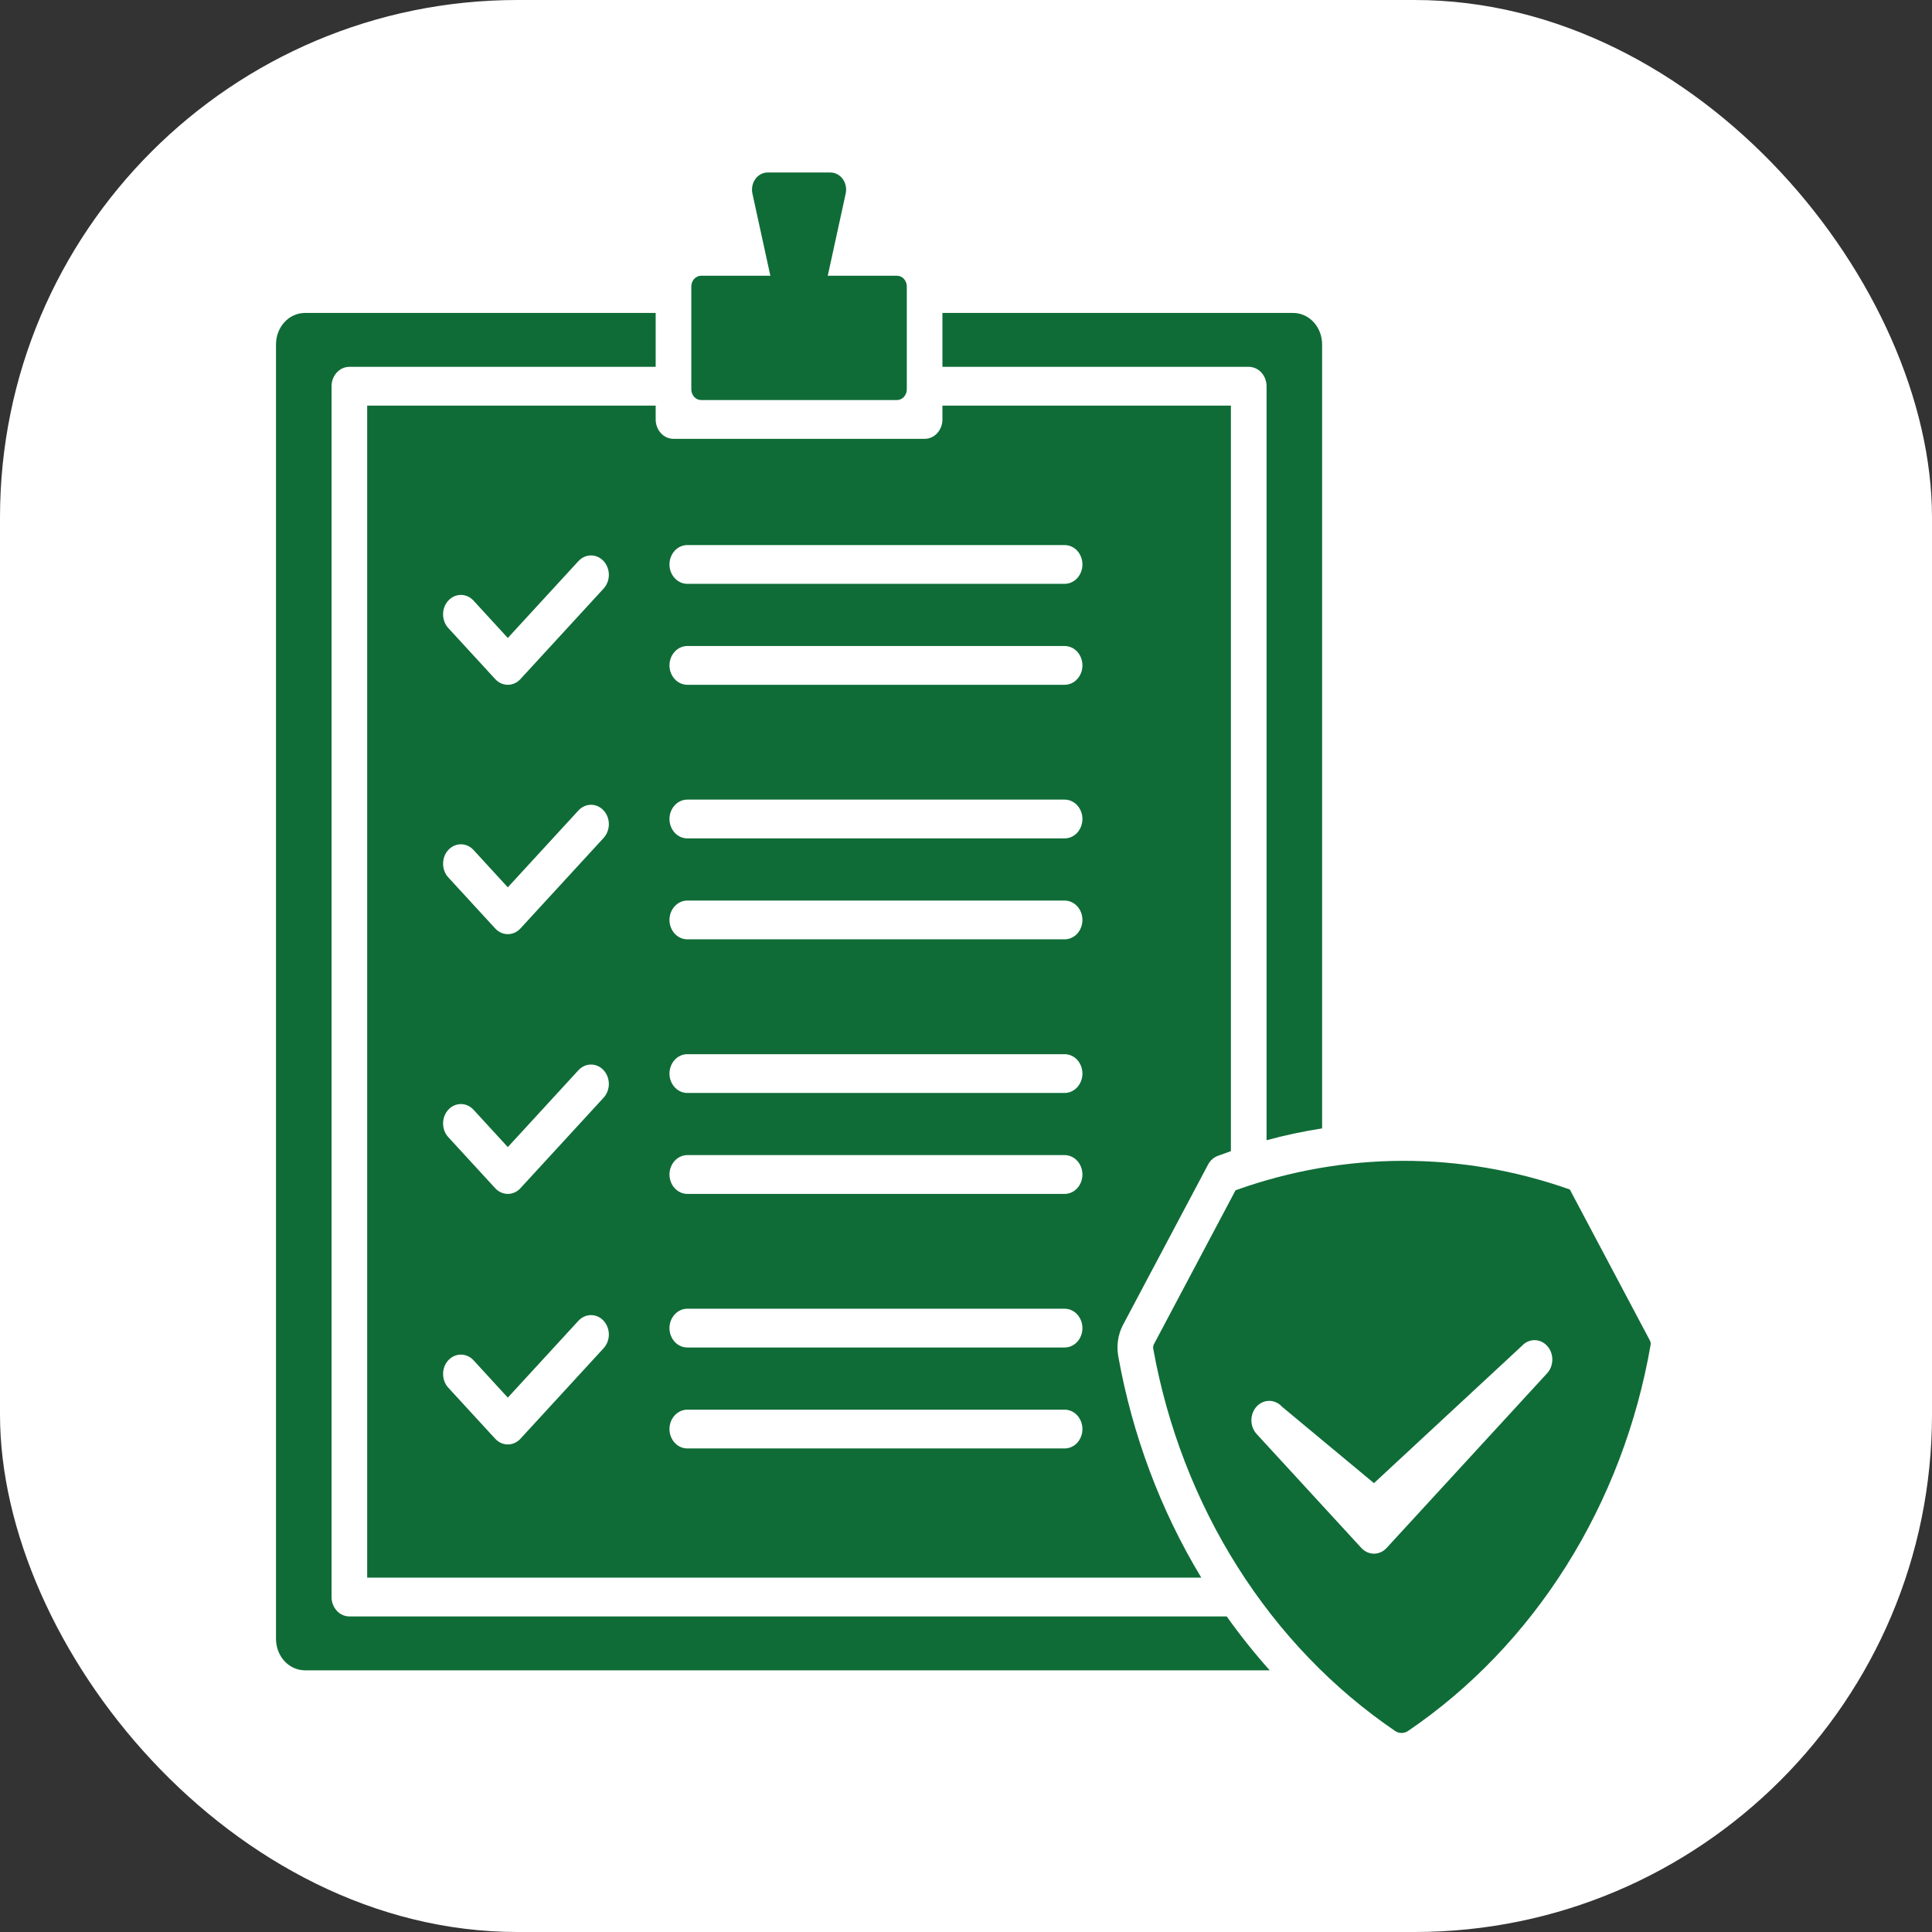
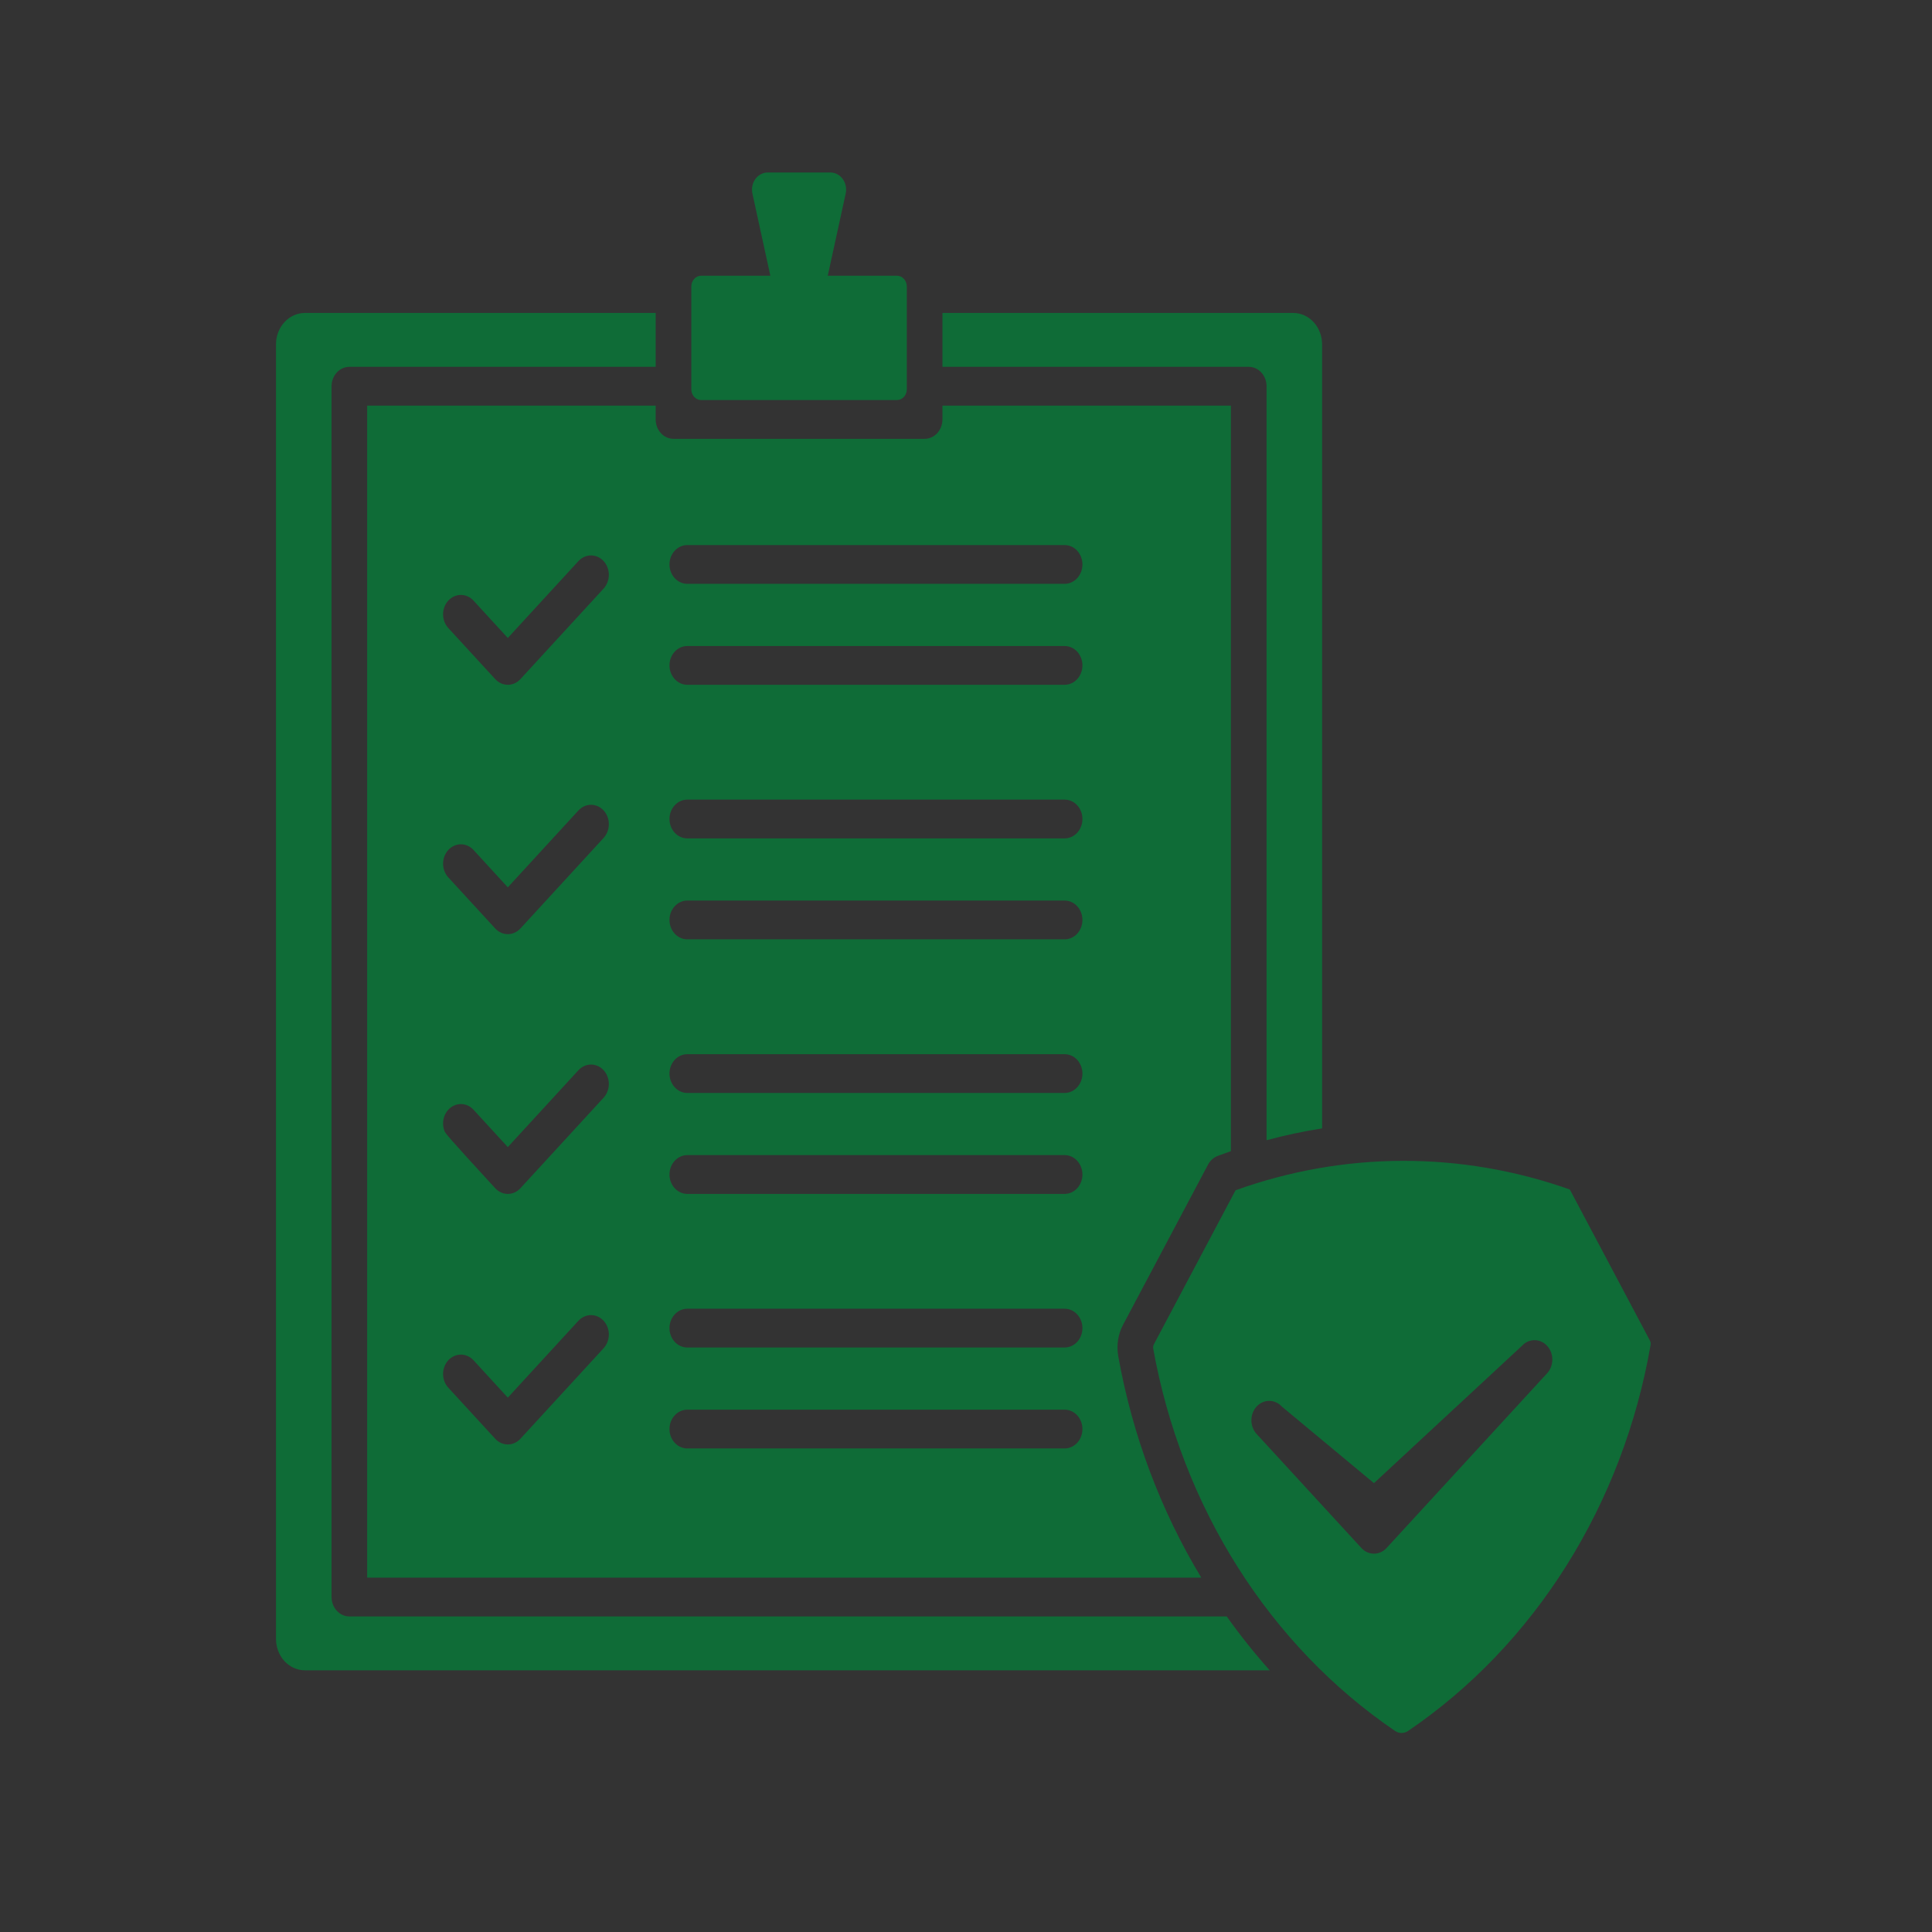
<svg xmlns="http://www.w3.org/2000/svg" width="56" height="56" viewBox="0 0 56 56" fill="none">
  <rect x="0" y="0" width="56" height="56" fill="#333333" stroke="none" />
-   <rect width="56" height="56" rx="15" fill="white" />
-   <path d="M47.822 38.853L45.502 34.478C42.352 33.363 38.958 33.371 35.813 34.501L33.448 38.961C33.426 39.001 33.419 39.048 33.427 39.094C33.837 41.365 34.671 43.52 35.877 45.425C37.083 47.331 38.635 48.947 40.438 50.173C40.495 50.211 40.559 50.231 40.626 50.231C40.692 50.231 40.756 50.211 40.813 50.173C42.631 48.938 44.194 47.306 45.404 45.38C46.614 43.455 47.445 41.278 47.843 38.986C47.851 38.94 47.844 38.893 47.822 38.853ZM44.844 39.805L40.191 44.869C40.094 44.975 39.962 45.034 39.826 45.034C39.689 45.034 39.557 44.975 39.46 44.869L36.426 41.567C36.378 41.515 36.339 41.453 36.313 41.385C36.286 41.316 36.272 41.243 36.272 41.169C36.272 41.095 36.285 41.021 36.311 40.953C36.337 40.884 36.375 40.822 36.423 40.769C36.472 40.717 36.529 40.675 36.592 40.647C36.655 40.618 36.723 40.604 36.791 40.605C36.859 40.605 36.926 40.62 36.989 40.649C37.052 40.677 37.109 40.719 37.157 40.772L39.825 42.99L44.114 39.01C44.21 38.904 44.342 38.845 44.479 38.845C44.616 38.845 44.747 38.904 44.844 39.01C44.941 39.115 44.995 39.258 44.995 39.407C44.995 39.556 44.941 39.699 44.844 39.805H44.844ZM35.557 46.853C35.945 47.399 36.361 47.92 36.803 48.415H8.837C8.615 48.414 8.402 48.318 8.245 48.148C8.088 47.977 8 47.745 8 47.504V9.981C8 9.74 8.088 9.509 8.245 9.338C8.402 9.167 8.615 9.071 8.837 9.071H19.005V10.633H10.127C9.99 10.633 9.858 10.692 9.762 10.797C9.665 10.903 9.61 11.046 9.61 11.195V46.291C9.61 46.44 9.665 46.583 9.762 46.688C9.858 46.794 9.99 46.853 10.127 46.853H35.557ZM19.005 11.757H10.643V45.729H34.82C33.641 43.78 32.823 41.599 32.413 39.309C32.358 38.997 32.407 38.674 32.553 38.399L35.016 33.756C35.078 33.639 35.177 33.55 35.295 33.505C35.422 33.458 35.55 33.412 35.678 33.367V11.757H27.317V12.158C27.317 12.307 27.262 12.45 27.166 12.556C27.069 12.661 26.937 12.72 26.8 12.72H19.522C19.385 12.72 19.253 12.661 19.157 12.556C19.06 12.45 19.005 12.307 19.005 12.158V11.757ZM19.922 15.799H30.858C30.995 15.799 31.127 15.858 31.224 15.963C31.32 16.069 31.375 16.212 31.375 16.361C31.375 16.51 31.32 16.653 31.224 16.758C31.127 16.863 30.995 16.923 30.858 16.923H19.922C19.785 16.923 19.654 16.863 19.557 16.758C19.46 16.653 19.405 16.51 19.405 16.361C19.405 16.212 19.46 16.069 19.557 15.963C19.654 15.858 19.785 15.799 19.922 15.799H19.922ZM19.922 18.725H30.858C30.995 18.725 31.127 18.784 31.224 18.889C31.32 18.995 31.375 19.138 31.375 19.287C31.375 19.436 31.32 19.579 31.224 19.684C31.127 19.79 30.995 19.849 30.858 19.849H19.922C19.785 19.849 19.654 19.79 19.557 19.684C19.46 19.579 19.405 19.436 19.405 19.287C19.405 19.138 19.46 18.995 19.557 18.889C19.654 18.784 19.785 18.725 19.922 18.725H19.922ZM19.922 23.177H30.858C30.995 23.177 31.127 23.236 31.224 23.342C31.32 23.447 31.375 23.59 31.375 23.739C31.375 23.888 31.32 24.031 31.224 24.137C31.127 24.242 30.995 24.301 30.858 24.301H19.922C19.785 24.301 19.654 24.242 19.557 24.137C19.46 24.031 19.405 23.888 19.405 23.739C19.405 23.59 19.46 23.447 19.557 23.342C19.654 23.236 19.785 23.177 19.922 23.177H19.922ZM19.922 26.103H30.858C30.995 26.103 31.127 26.162 31.224 26.268C31.32 26.373 31.375 26.516 31.375 26.665C31.375 26.814 31.32 26.957 31.224 27.063C31.127 27.168 30.995 27.227 30.858 27.227H19.922C19.785 27.227 19.654 27.168 19.557 27.063C19.46 26.957 19.405 26.814 19.405 26.665C19.405 26.516 19.46 26.373 19.557 26.268C19.654 26.162 19.785 26.103 19.922 26.103H19.922ZM19.922 30.556H30.858C30.995 30.556 31.127 30.615 31.224 30.72C31.32 30.826 31.375 30.969 31.375 31.118C31.375 31.267 31.32 31.41 31.224 31.515C31.127 31.621 30.995 31.68 30.858 31.68H19.922C19.785 31.68 19.654 31.621 19.557 31.515C19.46 31.41 19.405 31.267 19.405 31.118C19.405 30.969 19.46 30.826 19.557 30.72C19.654 30.615 19.785 30.556 19.922 30.556H19.922ZM19.922 33.481H30.858C30.995 33.481 31.127 33.541 31.224 33.646C31.32 33.752 31.375 33.895 31.375 34.044C31.375 34.193 31.32 34.336 31.224 34.441C31.127 34.547 30.995 34.606 30.858 34.606H19.922C19.785 34.606 19.654 34.547 19.557 34.441C19.46 34.336 19.405 34.193 19.405 34.044C19.405 33.895 19.46 33.752 19.557 33.646C19.654 33.541 19.785 33.481 19.922 33.481H19.922ZM19.922 37.934H30.858C30.995 37.934 31.127 37.993 31.224 38.099C31.32 38.204 31.375 38.347 31.375 38.496C31.375 38.645 31.32 38.788 31.224 38.894C31.127 38.999 30.995 39.058 30.858 39.058H19.922C19.785 39.058 19.654 38.999 19.557 38.894C19.46 38.788 19.405 38.645 19.405 38.496C19.405 38.347 19.46 38.204 19.557 38.099C19.654 37.993 19.785 37.934 19.922 37.934H19.922ZM19.922 40.86H30.858C30.995 40.86 31.127 40.919 31.224 41.025C31.32 41.13 31.375 41.273 31.375 41.422C31.375 41.571 31.32 41.714 31.224 41.82C31.127 41.925 30.995 41.984 30.858 41.984H19.922C19.785 41.984 19.654 41.925 19.557 41.82C19.46 41.714 19.405 41.571 19.405 41.422C19.405 41.273 19.46 41.13 19.557 41.025C19.654 40.919 19.785 40.86 19.922 40.86H19.922ZM17.497 39.078L15.085 41.703C14.988 41.809 14.857 41.868 14.72 41.868C14.582 41.868 14.451 41.809 14.354 41.703L12.994 40.223C12.897 40.118 12.843 39.975 12.843 39.826C12.843 39.677 12.897 39.534 12.994 39.428C13.091 39.323 13.223 39.264 13.36 39.264C13.496 39.264 13.628 39.323 13.725 39.428L14.719 40.511L16.766 38.283C16.814 38.231 16.871 38.19 16.933 38.162C16.996 38.133 17.063 38.119 17.131 38.119C17.199 38.119 17.266 38.133 17.329 38.162C17.391 38.19 17.448 38.231 17.496 38.283C17.544 38.336 17.582 38.398 17.608 38.466C17.634 38.534 17.648 38.607 17.648 38.681C17.648 38.755 17.634 38.828 17.608 38.896C17.582 38.964 17.544 39.026 17.496 39.078H17.497ZM17.497 31.816L15.085 34.441C14.988 34.547 14.857 34.606 14.72 34.606C14.582 34.606 14.451 34.547 14.354 34.441L12.994 32.961C12.946 32.909 12.908 32.847 12.882 32.779C12.856 32.71 12.843 32.637 12.843 32.563C12.843 32.49 12.856 32.416 12.882 32.348C12.908 32.28 12.946 32.218 12.994 32.166C13.042 32.114 13.099 32.072 13.162 32.044C13.225 32.016 13.292 32.001 13.36 32.001C13.427 32.001 13.495 32.016 13.557 32.044C13.62 32.072 13.677 32.114 13.725 32.166L14.719 33.249L16.766 31.021C16.814 30.969 16.871 30.927 16.934 30.899C16.996 30.871 17.063 30.856 17.131 30.856C17.199 30.856 17.266 30.871 17.329 30.899C17.392 30.927 17.448 30.969 17.497 31.021C17.544 31.073 17.582 31.135 17.608 31.203C17.634 31.272 17.648 31.345 17.648 31.419C17.648 31.492 17.634 31.565 17.608 31.634C17.582 31.702 17.544 31.764 17.497 31.816L17.497 31.816ZM17.497 24.287L15.085 26.912C14.988 27.017 14.857 27.077 14.72 27.077C14.582 27.077 14.451 27.017 14.354 26.912L12.994 25.432C12.897 25.326 12.843 25.183 12.843 25.034C12.843 24.885 12.897 24.742 12.994 24.637C13.091 24.532 13.223 24.472 13.36 24.472C13.496 24.472 13.628 24.532 13.725 24.637L14.719 25.72L16.766 23.492C16.863 23.387 16.994 23.327 17.131 23.327C17.268 23.327 17.4 23.387 17.497 23.492C17.593 23.597 17.648 23.74 17.648 23.889C17.648 24.038 17.593 24.181 17.497 24.287L17.497 24.287ZM17.497 17.059L15.085 19.684C14.988 19.79 14.857 19.849 14.72 19.849C14.582 19.849 14.451 19.79 14.354 19.684L12.994 18.204C12.897 18.099 12.843 17.956 12.843 17.806C12.843 17.657 12.897 17.514 12.994 17.409C13.091 17.304 13.223 17.244 13.36 17.244C13.496 17.244 13.628 17.304 13.725 17.409L14.719 18.492L16.766 16.264C16.814 16.212 16.871 16.171 16.934 16.142C16.996 16.114 17.063 16.099 17.131 16.099C17.199 16.099 17.266 16.114 17.329 16.142C17.392 16.171 17.448 16.212 17.497 16.264C17.544 16.316 17.582 16.378 17.608 16.446C17.634 16.515 17.648 16.588 17.648 16.662C17.648 16.735 17.634 16.808 17.608 16.877C17.582 16.945 17.544 17.007 17.497 17.059L17.497 17.059ZM36.195 10.633H27.317V9.071H37.485C37.707 9.071 37.92 9.167 38.077 9.338C38.233 9.509 38.322 9.74 38.322 9.981V32.707C37.78 32.792 37.243 32.906 36.712 33.05V11.195C36.712 11.046 36.657 10.903 36.56 10.797C36.464 10.692 36.332 10.633 36.195 10.633ZM20.038 11.284V8.303C20.038 8.221 20.068 8.142 20.122 8.083C20.176 8.025 20.248 7.992 20.324 7.992H22.329L21.809 5.61C21.793 5.537 21.793 5.461 21.808 5.388C21.823 5.315 21.852 5.247 21.895 5.188C21.938 5.129 21.992 5.082 22.054 5.049C22.116 5.017 22.183 5 22.252 5H24.07C24.139 5 24.207 5.017 24.268 5.05C24.33 5.082 24.384 5.129 24.427 5.188C24.47 5.247 24.5 5.315 24.514 5.388C24.529 5.461 24.529 5.537 24.513 5.61L23.993 7.992H25.998C26.074 7.992 26.146 8.025 26.2 8.083C26.254 8.142 26.284 8.221 26.284 8.303V11.284C26.284 11.367 26.254 11.446 26.2 11.505C26.146 11.563 26.074 11.596 25.998 11.596H20.324C20.248 11.596 20.175 11.563 20.122 11.505C20.068 11.446 20.038 11.367 20.038 11.284Z" fill="#0F6C37" />
+   <path d="M47.822 38.853L45.502 34.478C42.352 33.363 38.958 33.371 35.813 34.501L33.448 38.961C33.426 39.001 33.419 39.048 33.427 39.094C33.837 41.365 34.671 43.52 35.877 45.425C37.083 47.331 38.635 48.947 40.438 50.173C40.495 50.211 40.559 50.231 40.626 50.231C40.692 50.231 40.756 50.211 40.813 50.173C42.631 48.938 44.194 47.306 45.404 45.38C46.614 43.455 47.445 41.278 47.843 38.986C47.851 38.94 47.844 38.893 47.822 38.853ZM44.844 39.805L40.191 44.869C40.094 44.975 39.962 45.034 39.826 45.034C39.689 45.034 39.557 44.975 39.46 44.869L36.426 41.567C36.378 41.515 36.339 41.453 36.313 41.385C36.286 41.316 36.272 41.243 36.272 41.169C36.272 41.095 36.285 41.021 36.311 40.953C36.337 40.884 36.375 40.822 36.423 40.769C36.472 40.717 36.529 40.675 36.592 40.647C36.655 40.618 36.723 40.604 36.791 40.605C36.859 40.605 36.926 40.62 36.989 40.649C37.052 40.677 37.109 40.719 37.157 40.772L39.825 42.99L44.114 39.01C44.21 38.904 44.342 38.845 44.479 38.845C44.616 38.845 44.747 38.904 44.844 39.01C44.941 39.115 44.995 39.258 44.995 39.407C44.995 39.556 44.941 39.699 44.844 39.805H44.844ZM35.557 46.853C35.945 47.399 36.361 47.92 36.803 48.415H8.837C8.615 48.414 8.402 48.318 8.245 48.148C8.088 47.977 8 47.745 8 47.504V9.981C8 9.74 8.088 9.509 8.245 9.338C8.402 9.167 8.615 9.071 8.837 9.071H19.005V10.633H10.127C9.99 10.633 9.858 10.692 9.762 10.797C9.665 10.903 9.61 11.046 9.61 11.195V46.291C9.61 46.44 9.665 46.583 9.762 46.688C9.858 46.794 9.99 46.853 10.127 46.853H35.557ZM19.005 11.757H10.643V45.729H34.82C33.641 43.78 32.823 41.599 32.413 39.309C32.358 38.997 32.407 38.674 32.553 38.399L35.016 33.756C35.078 33.639 35.177 33.55 35.295 33.505C35.422 33.458 35.55 33.412 35.678 33.367V11.757H27.317V12.158C27.317 12.307 27.262 12.45 27.166 12.556C27.069 12.661 26.937 12.72 26.8 12.72H19.522C19.385 12.72 19.253 12.661 19.157 12.556C19.06 12.45 19.005 12.307 19.005 12.158V11.757ZM19.922 15.799H30.858C30.995 15.799 31.127 15.858 31.224 15.963C31.32 16.069 31.375 16.212 31.375 16.361C31.375 16.51 31.32 16.653 31.224 16.758C31.127 16.863 30.995 16.923 30.858 16.923H19.922C19.785 16.923 19.654 16.863 19.557 16.758C19.46 16.653 19.405 16.51 19.405 16.361C19.405 16.212 19.46 16.069 19.557 15.963C19.654 15.858 19.785 15.799 19.922 15.799H19.922ZM19.922 18.725H30.858C30.995 18.725 31.127 18.784 31.224 18.889C31.32 18.995 31.375 19.138 31.375 19.287C31.375 19.436 31.32 19.579 31.224 19.684C31.127 19.79 30.995 19.849 30.858 19.849H19.922C19.785 19.849 19.654 19.79 19.557 19.684C19.46 19.579 19.405 19.436 19.405 19.287C19.405 19.138 19.46 18.995 19.557 18.889C19.654 18.784 19.785 18.725 19.922 18.725H19.922ZM19.922 23.177H30.858C30.995 23.177 31.127 23.236 31.224 23.342C31.32 23.447 31.375 23.59 31.375 23.739C31.375 23.888 31.32 24.031 31.224 24.137C31.127 24.242 30.995 24.301 30.858 24.301H19.922C19.785 24.301 19.654 24.242 19.557 24.137C19.46 24.031 19.405 23.888 19.405 23.739C19.405 23.59 19.46 23.447 19.557 23.342C19.654 23.236 19.785 23.177 19.922 23.177H19.922ZM19.922 26.103H30.858C30.995 26.103 31.127 26.162 31.224 26.268C31.32 26.373 31.375 26.516 31.375 26.665C31.375 26.814 31.32 26.957 31.224 27.063C31.127 27.168 30.995 27.227 30.858 27.227H19.922C19.785 27.227 19.654 27.168 19.557 27.063C19.46 26.957 19.405 26.814 19.405 26.665C19.405 26.516 19.46 26.373 19.557 26.268C19.654 26.162 19.785 26.103 19.922 26.103H19.922ZM19.922 30.556H30.858C30.995 30.556 31.127 30.615 31.224 30.72C31.32 30.826 31.375 30.969 31.375 31.118C31.375 31.267 31.32 31.41 31.224 31.515C31.127 31.621 30.995 31.68 30.858 31.68H19.922C19.785 31.68 19.654 31.621 19.557 31.515C19.46 31.41 19.405 31.267 19.405 31.118C19.405 30.969 19.46 30.826 19.557 30.72C19.654 30.615 19.785 30.556 19.922 30.556H19.922ZM19.922 33.481H30.858C30.995 33.481 31.127 33.541 31.224 33.646C31.32 33.752 31.375 33.895 31.375 34.044C31.375 34.193 31.32 34.336 31.224 34.441C31.127 34.547 30.995 34.606 30.858 34.606H19.922C19.785 34.606 19.654 34.547 19.557 34.441C19.46 34.336 19.405 34.193 19.405 34.044C19.405 33.895 19.46 33.752 19.557 33.646C19.654 33.541 19.785 33.481 19.922 33.481H19.922ZM19.922 37.934H30.858C30.995 37.934 31.127 37.993 31.224 38.099C31.32 38.204 31.375 38.347 31.375 38.496C31.375 38.645 31.32 38.788 31.224 38.894C31.127 38.999 30.995 39.058 30.858 39.058H19.922C19.785 39.058 19.654 38.999 19.557 38.894C19.46 38.788 19.405 38.645 19.405 38.496C19.405 38.347 19.46 38.204 19.557 38.099C19.654 37.993 19.785 37.934 19.922 37.934H19.922ZM19.922 40.86H30.858C30.995 40.86 31.127 40.919 31.224 41.025C31.32 41.13 31.375 41.273 31.375 41.422C31.375 41.571 31.32 41.714 31.224 41.82C31.127 41.925 30.995 41.984 30.858 41.984H19.922C19.785 41.984 19.654 41.925 19.557 41.82C19.46 41.714 19.405 41.571 19.405 41.422C19.405 41.273 19.46 41.13 19.557 41.025C19.654 40.919 19.785 40.86 19.922 40.86H19.922ZM17.497 39.078L15.085 41.703C14.988 41.809 14.857 41.868 14.72 41.868C14.582 41.868 14.451 41.809 14.354 41.703L12.994 40.223C12.897 40.118 12.843 39.975 12.843 39.826C12.843 39.677 12.897 39.534 12.994 39.428C13.091 39.323 13.223 39.264 13.36 39.264C13.496 39.264 13.628 39.323 13.725 39.428L14.719 40.511L16.766 38.283C16.814 38.231 16.871 38.19 16.933 38.162C16.996 38.133 17.063 38.119 17.131 38.119C17.199 38.119 17.266 38.133 17.329 38.162C17.391 38.19 17.448 38.231 17.496 38.283C17.544 38.336 17.582 38.398 17.608 38.466C17.634 38.534 17.648 38.607 17.648 38.681C17.648 38.755 17.634 38.828 17.608 38.896C17.582 38.964 17.544 39.026 17.496 39.078H17.497ZM17.497 31.816L15.085 34.441C14.988 34.547 14.857 34.606 14.72 34.606C14.582 34.606 14.451 34.547 14.354 34.441C12.946 32.909 12.908 32.847 12.882 32.779C12.856 32.71 12.843 32.637 12.843 32.563C12.843 32.49 12.856 32.416 12.882 32.348C12.908 32.28 12.946 32.218 12.994 32.166C13.042 32.114 13.099 32.072 13.162 32.044C13.225 32.016 13.292 32.001 13.36 32.001C13.427 32.001 13.495 32.016 13.557 32.044C13.62 32.072 13.677 32.114 13.725 32.166L14.719 33.249L16.766 31.021C16.814 30.969 16.871 30.927 16.934 30.899C16.996 30.871 17.063 30.856 17.131 30.856C17.199 30.856 17.266 30.871 17.329 30.899C17.392 30.927 17.448 30.969 17.497 31.021C17.544 31.073 17.582 31.135 17.608 31.203C17.634 31.272 17.648 31.345 17.648 31.419C17.648 31.492 17.634 31.565 17.608 31.634C17.582 31.702 17.544 31.764 17.497 31.816L17.497 31.816ZM17.497 24.287L15.085 26.912C14.988 27.017 14.857 27.077 14.72 27.077C14.582 27.077 14.451 27.017 14.354 26.912L12.994 25.432C12.897 25.326 12.843 25.183 12.843 25.034C12.843 24.885 12.897 24.742 12.994 24.637C13.091 24.532 13.223 24.472 13.36 24.472C13.496 24.472 13.628 24.532 13.725 24.637L14.719 25.72L16.766 23.492C16.863 23.387 16.994 23.327 17.131 23.327C17.268 23.327 17.4 23.387 17.497 23.492C17.593 23.597 17.648 23.74 17.648 23.889C17.648 24.038 17.593 24.181 17.497 24.287L17.497 24.287ZM17.497 17.059L15.085 19.684C14.988 19.79 14.857 19.849 14.72 19.849C14.582 19.849 14.451 19.79 14.354 19.684L12.994 18.204C12.897 18.099 12.843 17.956 12.843 17.806C12.843 17.657 12.897 17.514 12.994 17.409C13.091 17.304 13.223 17.244 13.36 17.244C13.496 17.244 13.628 17.304 13.725 17.409L14.719 18.492L16.766 16.264C16.814 16.212 16.871 16.171 16.934 16.142C16.996 16.114 17.063 16.099 17.131 16.099C17.199 16.099 17.266 16.114 17.329 16.142C17.392 16.171 17.448 16.212 17.497 16.264C17.544 16.316 17.582 16.378 17.608 16.446C17.634 16.515 17.648 16.588 17.648 16.662C17.648 16.735 17.634 16.808 17.608 16.877C17.582 16.945 17.544 17.007 17.497 17.059L17.497 17.059ZM36.195 10.633H27.317V9.071H37.485C37.707 9.071 37.92 9.167 38.077 9.338C38.233 9.509 38.322 9.74 38.322 9.981V32.707C37.78 32.792 37.243 32.906 36.712 33.05V11.195C36.712 11.046 36.657 10.903 36.56 10.797C36.464 10.692 36.332 10.633 36.195 10.633ZM20.038 11.284V8.303C20.038 8.221 20.068 8.142 20.122 8.083C20.176 8.025 20.248 7.992 20.324 7.992H22.329L21.809 5.61C21.793 5.537 21.793 5.461 21.808 5.388C21.823 5.315 21.852 5.247 21.895 5.188C21.938 5.129 21.992 5.082 22.054 5.049C22.116 5.017 22.183 5 22.252 5H24.07C24.139 5 24.207 5.017 24.268 5.05C24.33 5.082 24.384 5.129 24.427 5.188C24.47 5.247 24.5 5.315 24.514 5.388C24.529 5.461 24.529 5.537 24.513 5.61L23.993 7.992H25.998C26.074 7.992 26.146 8.025 26.2 8.083C26.254 8.142 26.284 8.221 26.284 8.303V11.284C26.284 11.367 26.254 11.446 26.2 11.505C26.146 11.563 26.074 11.596 25.998 11.596H20.324C20.248 11.596 20.175 11.563 20.122 11.505C20.068 11.446 20.038 11.367 20.038 11.284Z" fill="#0F6C37" />
</svg>